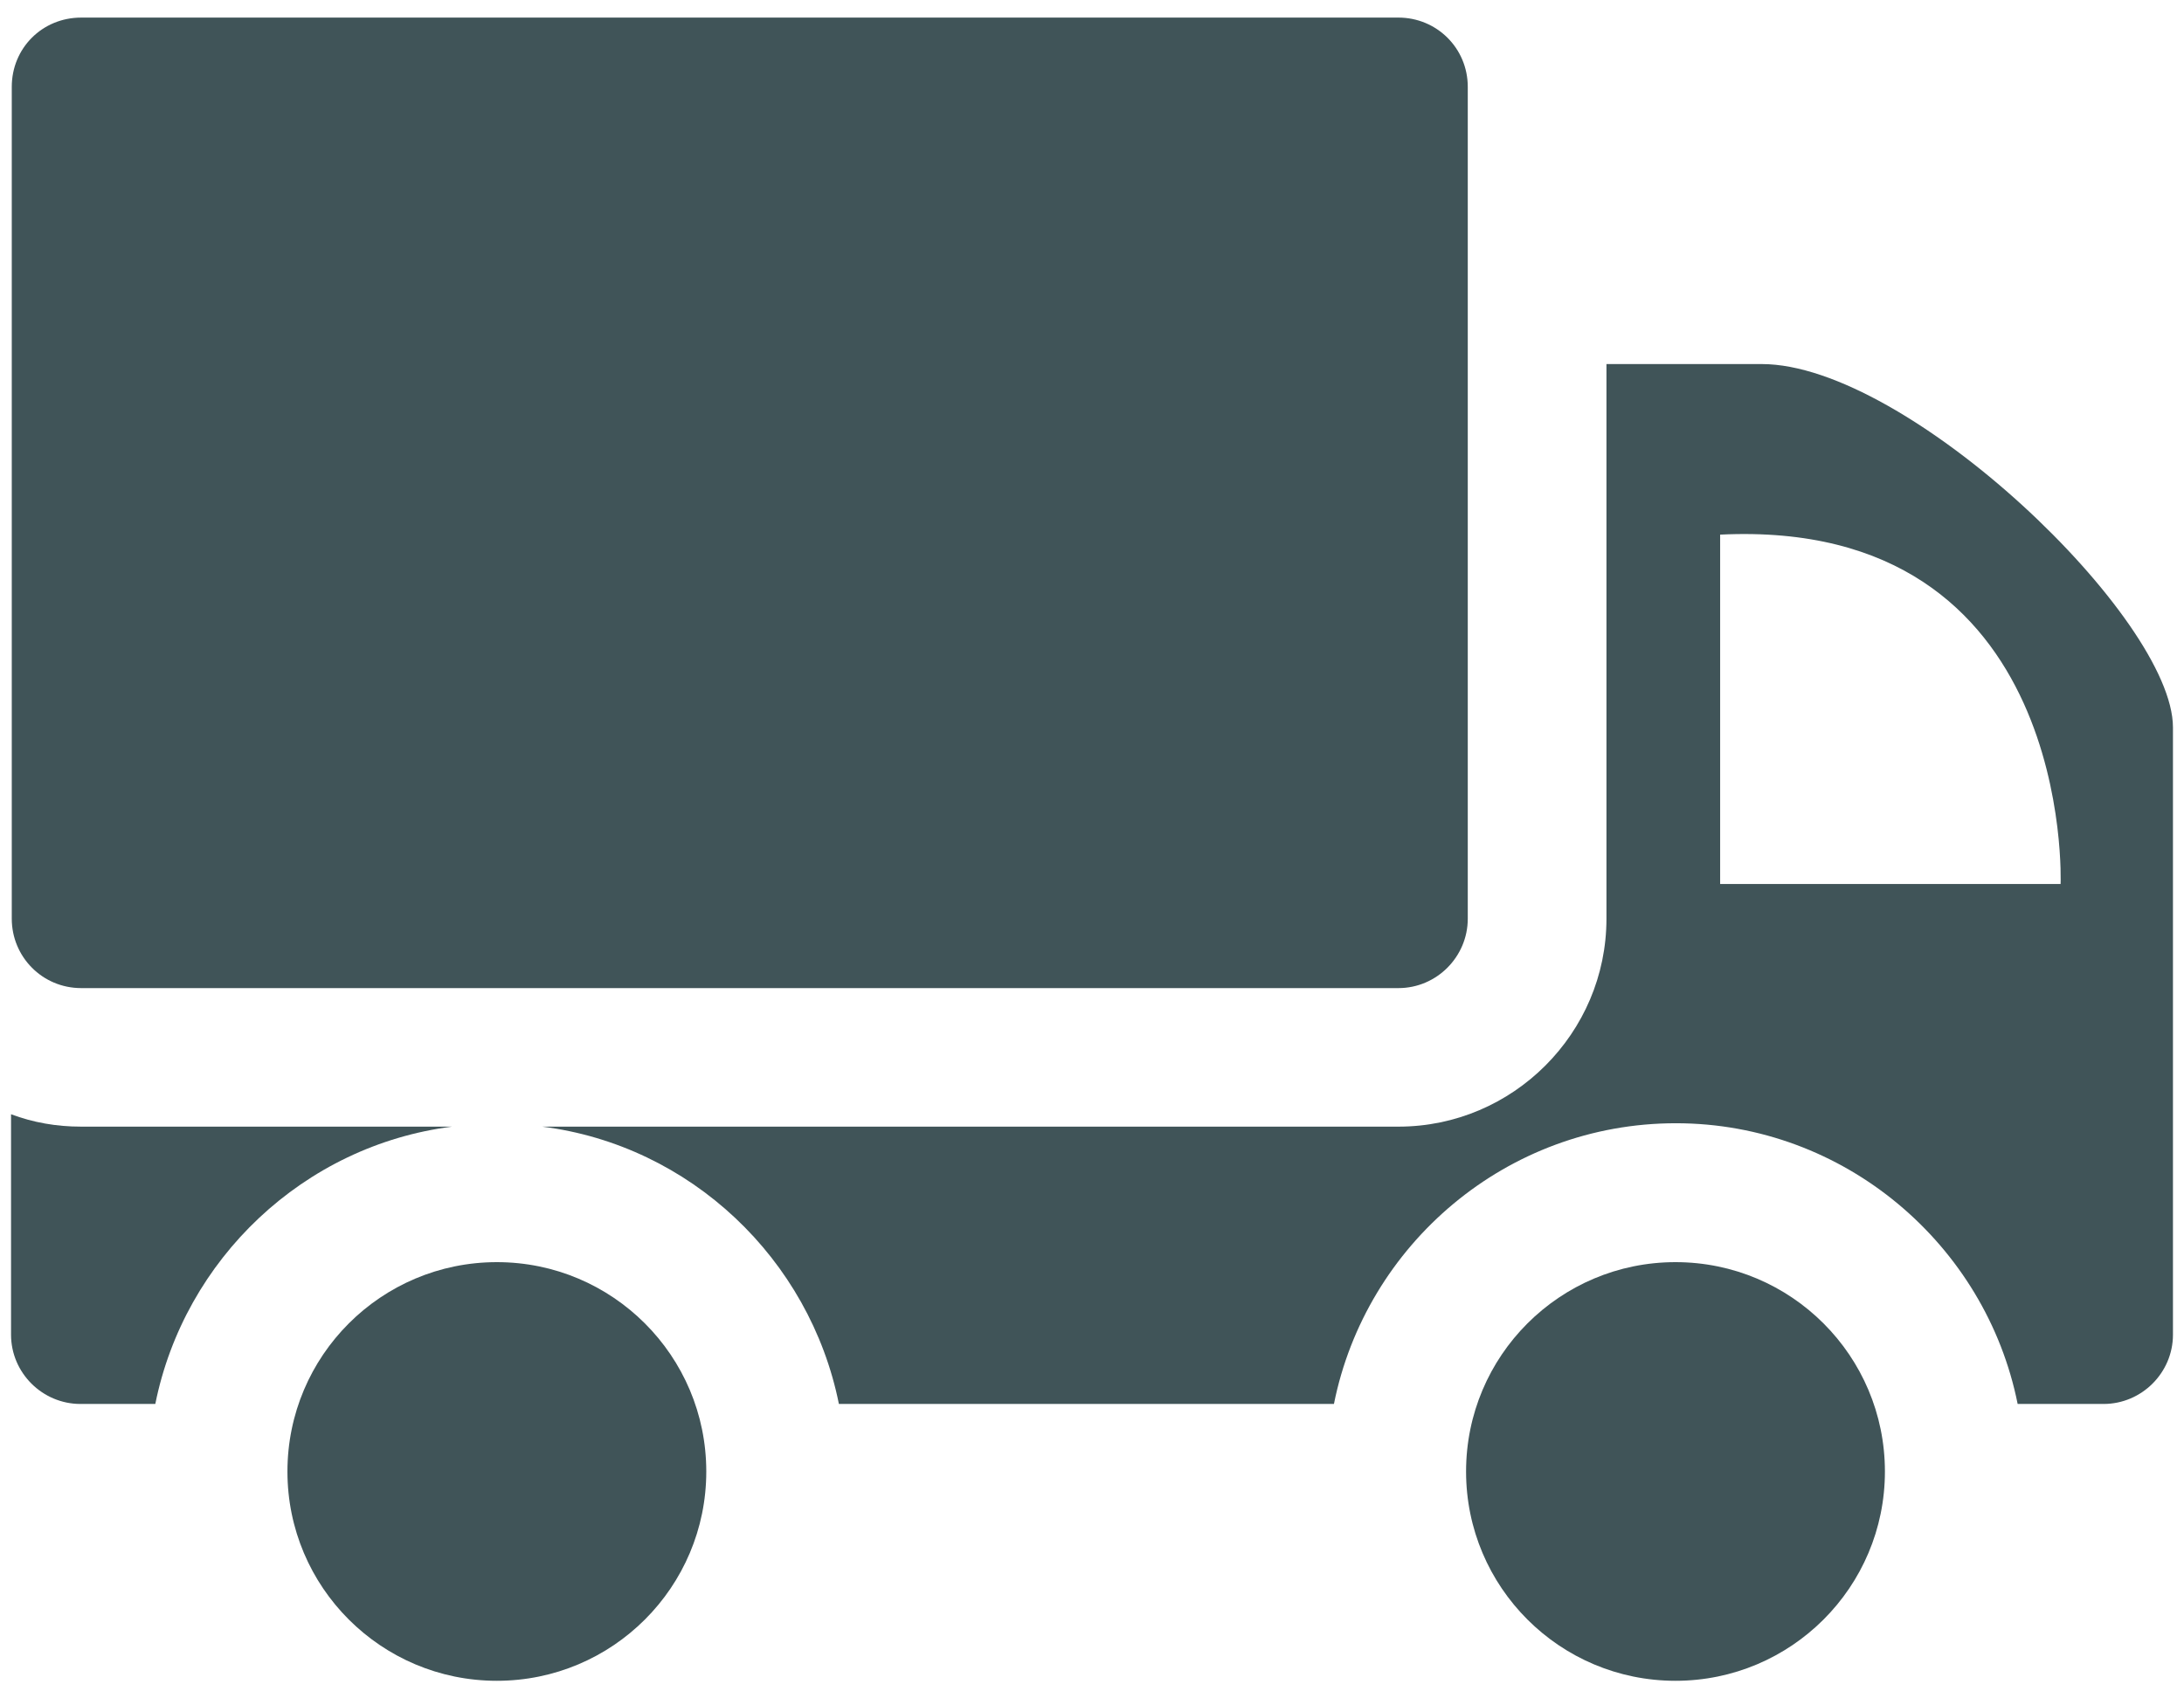
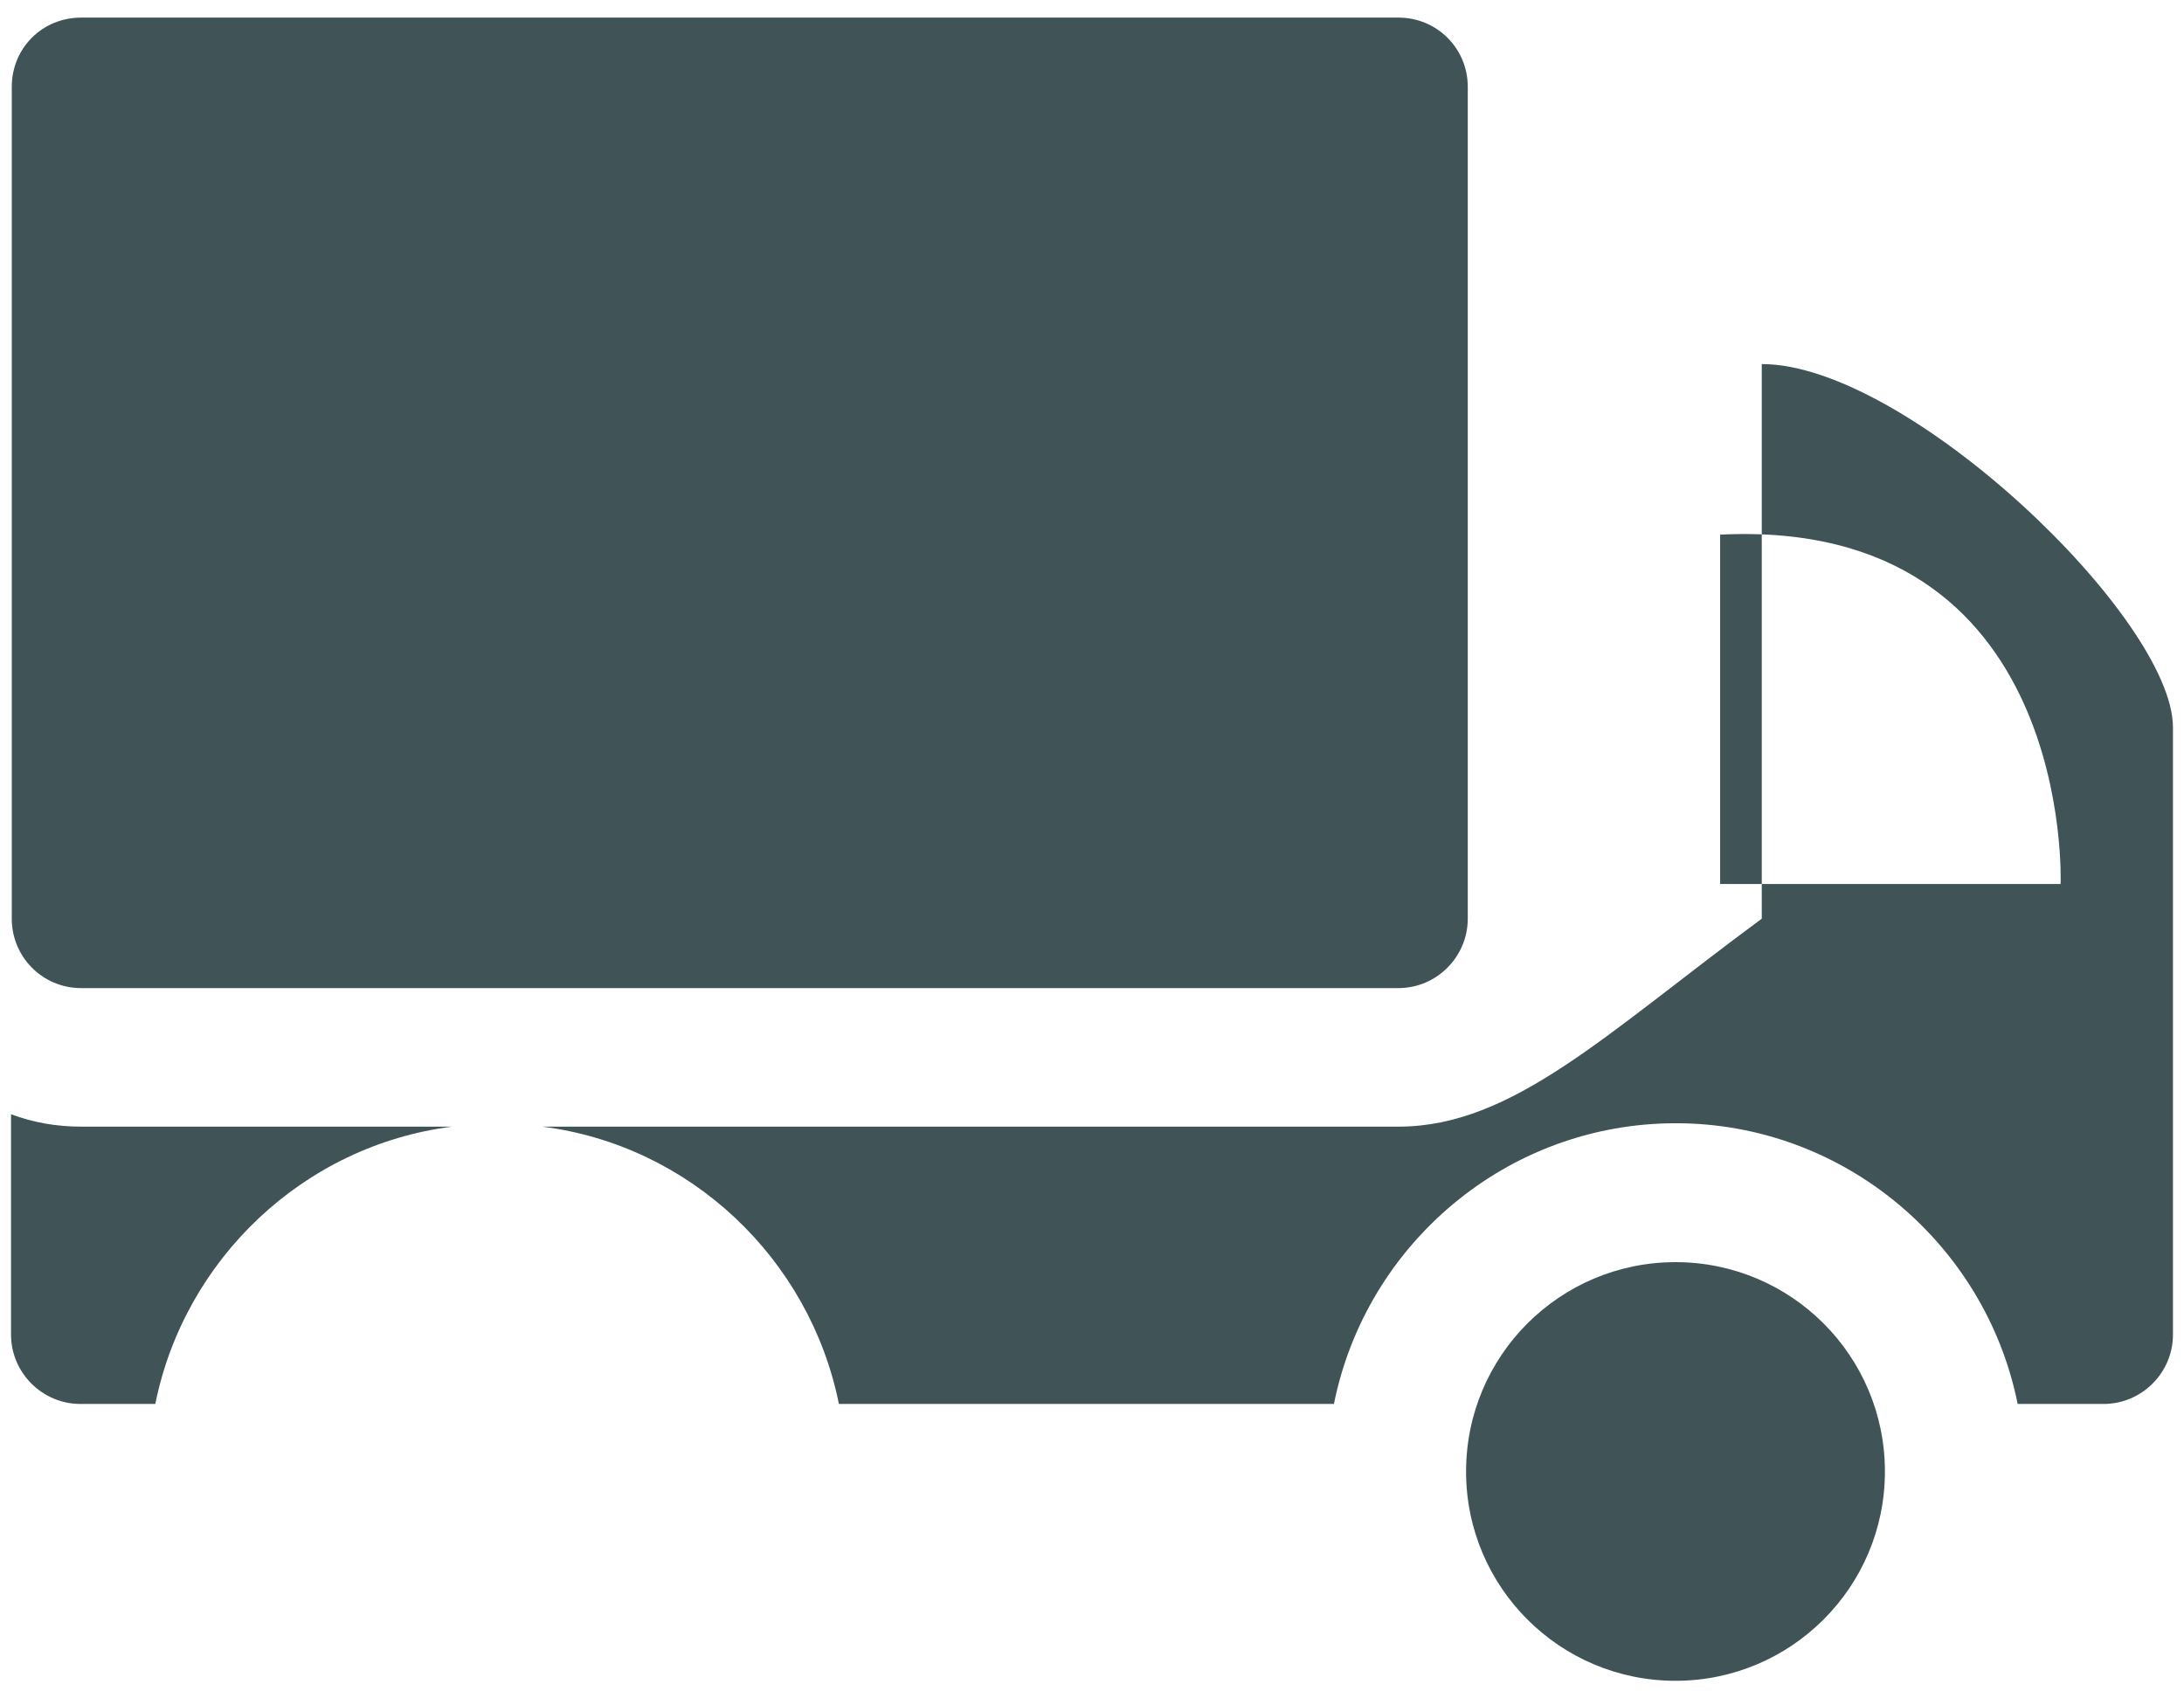
<svg xmlns="http://www.w3.org/2000/svg" width="18" height="14" viewBox="0 0 18 14" fill="none">
  <path d="M11.526 0.145H0.669C0.349 0.145 0.097 0.396 0.097 0.716V7.573C0.097 7.887 0.349 8.145 0.669 8.145H11.526C11.84 8.145 12.097 7.887 12.097 7.573V0.716C12.097 0.396 11.84 0.145 11.526 0.145ZM0.091 11.002C0.091 11.316 0.349 11.573 0.663 11.573H1.28C1.52 10.379 2.503 9.442 3.726 9.287H0.669C0.463 9.287 0.274 9.253 0.091 9.185V11.002Z" fill="#405458" />
-   <path d="M16.629 11.573H17.337C17.651 11.573 17.909 11.316 17.909 11.002V5.996C17.909 5.099 15.72 3.001 14.52 3.001H13.24V7.573C13.24 8.516 12.469 9.287 11.526 9.287H4.469C5.691 9.441 6.674 10.379 6.914 11.573H10.994C11.257 10.259 12.417 9.259 13.812 9.259C15.2 9.259 16.366 10.259 16.629 11.573ZM14.177 4.407C17.103 4.264 16.983 7.287 16.983 7.287H14.177V4.407Z" fill="#405458" />
+   <path d="M16.629 11.573H17.337C17.651 11.573 17.909 11.316 17.909 11.002V5.996C17.909 5.099 15.72 3.001 14.52 3.001V7.573C13.24 8.516 12.469 9.287 11.526 9.287H4.469C5.691 9.441 6.674 10.379 6.914 11.573H10.994C11.257 10.259 12.417 9.259 13.812 9.259C15.2 9.259 16.366 10.259 16.629 11.573ZM14.177 4.407C17.103 4.264 16.983 7.287 16.983 7.287H14.177V4.407Z" fill="#405458" />
  <path d="M13.809 13.855C14.762 13.855 15.535 13.083 15.535 12.13C15.535 11.176 14.762 10.404 13.809 10.404C12.856 10.404 12.083 11.176 12.083 12.13C12.083 13.083 12.856 13.855 13.809 13.855Z" fill="#405458" />
-   <path d="M4.095 13.855C5.048 13.855 5.821 13.083 5.821 12.13C5.821 11.176 5.048 10.404 4.095 10.404C3.142 10.404 2.369 11.176 2.369 12.13C2.369 13.083 3.142 13.855 4.095 13.855Z" fill="#405458" />
</svg>